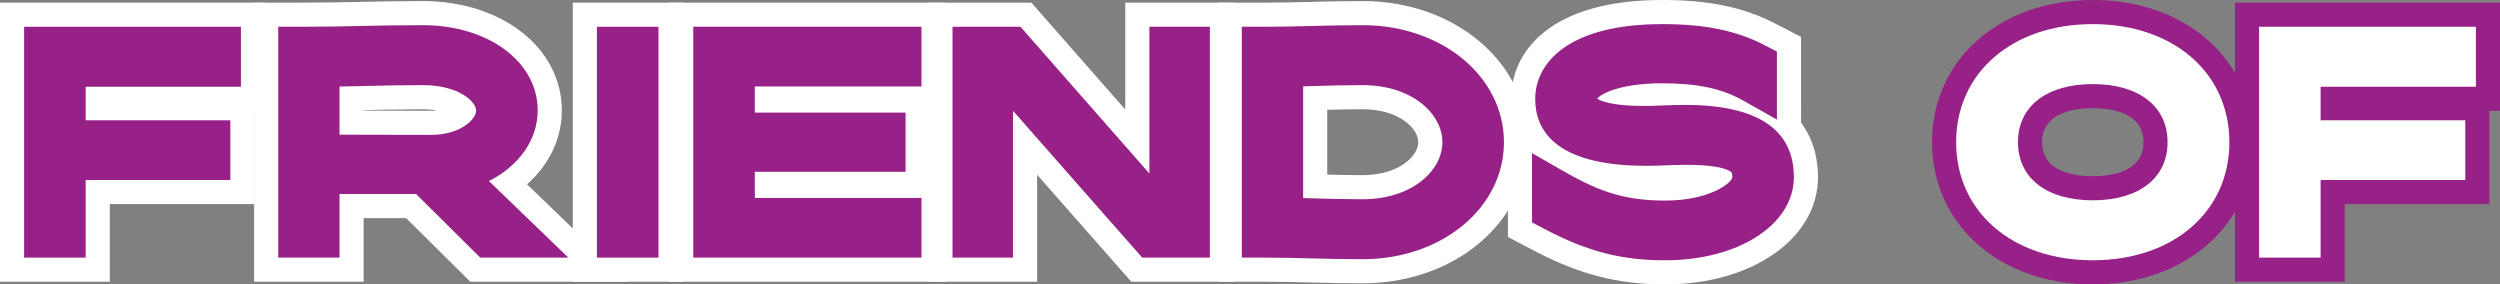
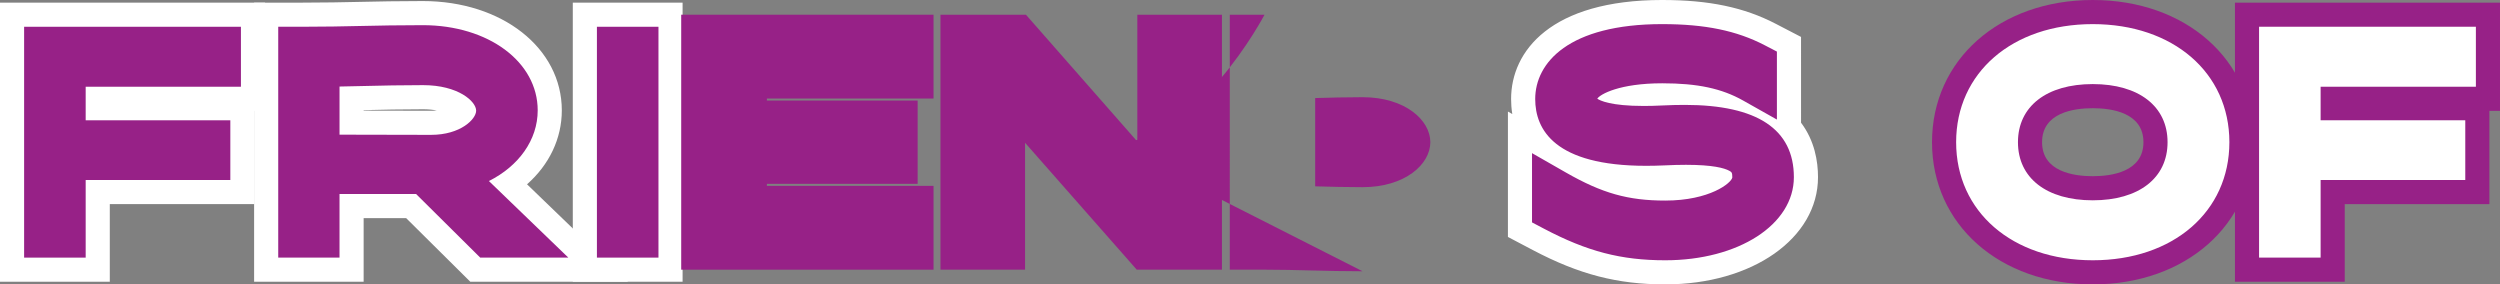
<svg xmlns="http://www.w3.org/2000/svg" id="Layer_1" viewBox="0 0 352.461 40.094">
  <rect x="0" y="0" width="352.461" height="40.094" fill="#808080" stroke="none" />
  <defs>
    <style>.cls-1{fill:#972187;}.cls-1,.cls-2{stroke-width:0px;}.cls-2{fill:#fff;}</style>
  </defs>
  <polygon class="cls-1" points="1.7 38.021 1.7 2.073 35.668 2.073 35.668 13.929 13.779 13.929 13.779 15.259 34.174 15.259 34.174 27.077 13.779 27.077 13.779 38.021 1.7 38.021" />
  <path class="cls-2" d="m33.968,3.773v8.455H12.079v4.731h20.395v8.418H12.079v10.944H3.4V3.773h30.567m3.4-3.4H0v39.347h15.479v-10.944h20.395v-13.148h1.494V.373h0Z" />
  <path class="cls-1" d="m67.005,38.021l-9.04-8.965h-8.396v8.965h-12.042V2.073h4.9c3.356,0,5.939-.056,8.435-.11,2.586-.056,5.252-.114,8.747-.114,10.204,0,17.899,5.896,17.899,13.716,0,4.04-2.128,7.757-5.793,10.285l12.622,12.172h-17.333Zm-16.844-20.731c3.369.011,7.451.023,10.606.023,2.815,0,4.269-1.19,4.609-1.71-.398-.608-2.19-1.899-5.731-1.899-3.163,0-5.699.06-8.151.119,0,0-1.331.031-1.927.044v3.421l.593.002Z" />
  <path class="cls-2" d="m59.609,3.549c9.235,0,16.199,5.165,16.199,12.015,0,4.175-2.69,7.861-6.879,9.959l5.489,5.293,5.707,5.503h-12.421l-.936-.928-8.104-8.037h-10.797v8.965h-8.641V3.773h3.2c3.355,0,5.957-.056,8.473-.111,2.571-.056,5.229-.113,8.71-.113m1.158,15.464c4.177,0,6.362-2.221,6.362-3.411,0-1.292-2.501-3.599-7.484-3.599-3.161,0-5.719.061-8.192.12-1.211.029-2.387.057-3.586.077v6.783c.706.002,1.477.004,2.289.007,3.37.011,7.454.023,10.611.023M59.609.149c-3.521,0-6.196.058-8.784.114-2.497.054-5.079.11-8.399.11h-6.6v39.347h15.441v-8.965h5.997l7.11,7.051.935.928.994.986h22.245l-6.064-5.847-5.707-5.503-2.474-2.386c3.128-2.762,4.904-6.446,4.904-10.419C79.208,6.777,70.782.149,59.609.149h0Zm-8.341,15.38c.088-.002.177-.004.265-.006,2.456-.059,4.993-.119,8.113-.119.747,0,1.389.066,1.933.169-.25.027-.52.042-.812.042-2.817,0-6.373-.01-9.5-.02v-.065h0Z" />
  <rect class="cls-1" x="82.455" y="2.073" width="12.079" height="35.948" />
  <path class="cls-2" d="m92.834,3.773v32.547h-8.679V3.773h8.679m3.4-3.4h-15.479v39.347h15.479V.373h0Z" />
  <polygon class="cls-1" points="96.04 38.021 96.04 2.073 131.614 2.073 131.614 13.891 108.119 13.891 108.119 14.176 129.373 14.176 129.373 25.919 108.119 25.919 108.119 26.204 131.614 26.204 131.614 38.021 96.04 38.021" />
-   <path class="cls-2" d="m129.914,3.773v8.417h-23.496v3.685h21.254v8.342h-21.254v3.685h23.496v8.417h-32.174V3.773h32.174m3.4-3.4h-38.974v39.347h38.974v-15.217h-2.241v-8.913h2.241V.373h0Z" />
  <polygon class="cls-1" points="160.265 38.021 144.519 20.13 144.519 38.021 132.59 38.021 132.59 2.073 144.639 2.073 160.344 19.952 160.344 2.073 172.273 2.073 172.273 38.021 160.265 38.021" />
-   <path class="cls-2" d="m170.573,3.773v32.547h-9.54l-.956-1.086-17.258-19.61v20.696h-8.529V3.773h9.579l.956,1.088,17.219,19.601V3.773h8.529m3.4-3.4h-15.329v15.067l-11.265-12.823-.956-1.088-1.016-1.156h-14.518v39.347h15.329v-15.086l11.306,12.847.956,1.086,1.015,1.154h14.477V.373h0Z" />
-   <path class="cls-1" d="m192.1,38.245c-2.594,0-4.962-.059-7.252-.116-2.275-.056-4.363-.108-6.569-.108h-4.9V2.073h4.9c2.249,0,4.339-.052,6.551-.107,2.344-.059,4.689-.117,7.271-.117,12.131,0,21.634,7.994,21.634,18.198s-9.503,18.198-21.634,18.198Zm-6.569-11.972c2.106.058,4.281.117,6.569.117,5.981,0,9.555-3.225,9.555-6.343s-3.574-6.343-9.555-6.343c-2.296,0-4.401.058-6.439.115l-.241.007v12.445l.11.003Z" />
-   <path class="cls-2" d="m192.099,3.549c11.178,0,19.934,7.247,19.934,16.498s-8.756,16.498-19.934,16.498c-2.591,0-4.965-.059-7.261-.116-2.226-.055-4.329-.108-6.56-.108h-3.2V3.773h3.2c2.277,0,4.384-.053,6.615-.108,2.274-.057,4.625-.116,7.206-.116m0,24.541c7.045,0,11.256-4.09,11.256-8.044s-4.21-8.044-11.256-8.044c-2.302,0-4.429.059-6.485.116-.623.017-1.254.035-1.894.051v15.756c.594.015,1.183.031,1.765.047,2.116.058,4.305.118,6.615.118m0-27.942c-2.626,0-4.997.059-7.291.117-2.208.055-4.294.107-6.53.107h-6.6v39.347h6.6c2.189,0,4.27.052,6.474.107,2.318.058,4.713.117,7.346.117,13.085,0,23.334-8.74,23.334-19.898S205.184.149,192.099.149h0Zm-4.98,15.33c1.594-.042,3.24-.076,4.98-.076,5.126,0,7.856,2.697,7.856,4.644s-2.73,4.644-7.856,4.644c-1.714,0-3.37-.034-4.98-.075v-9.136h0Z" />
+   <path class="cls-1" d="m192.1,38.245c-2.594,0-4.962-.059-7.252-.116-2.275-.056-4.363-.108-6.569-.108h-4.9V2.073h4.9s-9.503,18.198-21.634,18.198Zm-6.569-11.972c2.106.058,4.281.117,6.569.117,5.981,0,9.555-3.225,9.555-6.343s-3.574-6.343-9.555-6.343c-2.296,0-4.401.058-6.439.115l-.241.007v12.445l.11.003Z" />
  <path class="cls-1" d="m234.765,38.395c-6.518,0-11.525-1.3-17.86-4.637l-2.616-1.378v-13.723l2.556,1.462c-1.688-2.054-2.107-4.369-2.107-6.161,0-5.926,5.153-12.259,19.617-12.259,6.311,0,11.006.977,15.221,3.167l2.642,1.372v11.648c1.822,2.144,2.391,4.718,2.391,7.092,0,7.649-8.53,13.417-19.842,13.417Zm-10.438-14.11c3.522,1.685,6.447,2.292,10.438,2.292,3.363,0,5.561-.749,6.778-1.395-.818-.133-2.041-.244-3.852-.244-.891,0-1.888.026-2.964.079-.922.042-1.812.061-2.656.061-3.091,0-5.642-.292-7.745-.793Z" />
  <path class="cls-2" d="m234.354,3.4c6.024,0,10.476.917,14.437,2.975l1.725.896v9.585l-4.77-2.686c-3.022-1.701-6.428-2.427-11.392-2.427-6.027,0-8.764,1.545-9.163,2.168.373.262,1.866,1.027,6.554,1.027.796,0,1.659-.022,2.57-.067,1.165-.055,2.216-.082,3.216-.082,10.203,0,15.376,3.428,15.376,10.189,0,6.68-7.799,11.717-18.141,11.717-6.216,0-11.001-1.245-17.068-4.441l-1.709-.9v-9.765l4.79,2.741c5.092,2.914,8.752,3.947,13.987,3.947,6.285,0,9.349-2.485,9.463-3.262,0-.703-.115-.766-.423-.936-.699-.384-2.327-.842-6.112-.842-.914,0-1.934.027-3.047.081-.888.039-1.754.059-2.573.059-12.923,0-15.635-5.122-15.635-9.419,0-5.104,4.707-10.559,17.917-10.559m0-3.4c-15.717,0-21.317,7.211-21.317,13.959,0,.655.046,1.372.169,2.12l-.617-.353v17.68l1.816.956,1.709.9c6.516,3.432,11.92,4.832,18.652,4.832,12.281,0,21.541-6.499,21.541-15.117,0-2.232-.472-5.13-2.391-7.675V5.206l-1.833-.952-1.725-.896c-4.47-2.322-9.406-3.358-16.004-3.358h0Z" />
  <path class="cls-2" d="m295.046,38.395c-12.342,0-20.962-7.545-20.962-18.348s8.62-18.348,20.962-18.348,20.962,7.545,20.962,18.348-8.62,18.348-20.962,18.348Zm0-24.84c-5.539,0-8.846,2.427-8.846,6.493s3.307,6.493,8.846,6.493,8.846-2.427,8.846-6.493-3.307-6.493-8.846-6.493Z" />
  <path class="cls-1" d="m295.046,3.4c11.341,0,19.262,6.846,19.262,16.647s-7.921,16.647-19.262,16.647-19.262-6.846-19.262-16.647,7.921-16.647,19.262-16.647m0,24.84c6.505,0,10.546-3.139,10.546-8.193s-4.041-8.193-10.546-8.193-10.546,3.139-10.546,8.193,4.041,8.193,10.546,8.193m0-28.24c-13.131,0-22.662,8.431-22.662,20.047s9.531,20.047,22.662,20.047,22.662-8.431,22.662-20.047S308.177,0,295.046,0h0Zm0,24.84c-2.669,0-7.146-.623-7.146-4.793s4.477-4.793,7.146-4.793,7.146.623,7.146,4.793-4.477,4.793-7.146,4.793h0Z" />
  <polygon class="cls-2" points="316.793 38.021 316.793 2.073 350.762 2.073 350.762 13.929 328.872 13.929 328.872 15.259 349.267 15.259 349.267 27.077 328.872 27.077 328.872 38.021 316.793 38.021" />
  <path class="cls-1" d="m349.061,3.773v8.455h-21.89v4.731h20.395v8.418h-20.395v10.944h-8.678V3.773h30.568m3.4-3.4h-37.368v39.347h15.478v-10.944h20.395v-13.148h1.494V.373h0Z" />
</svg>